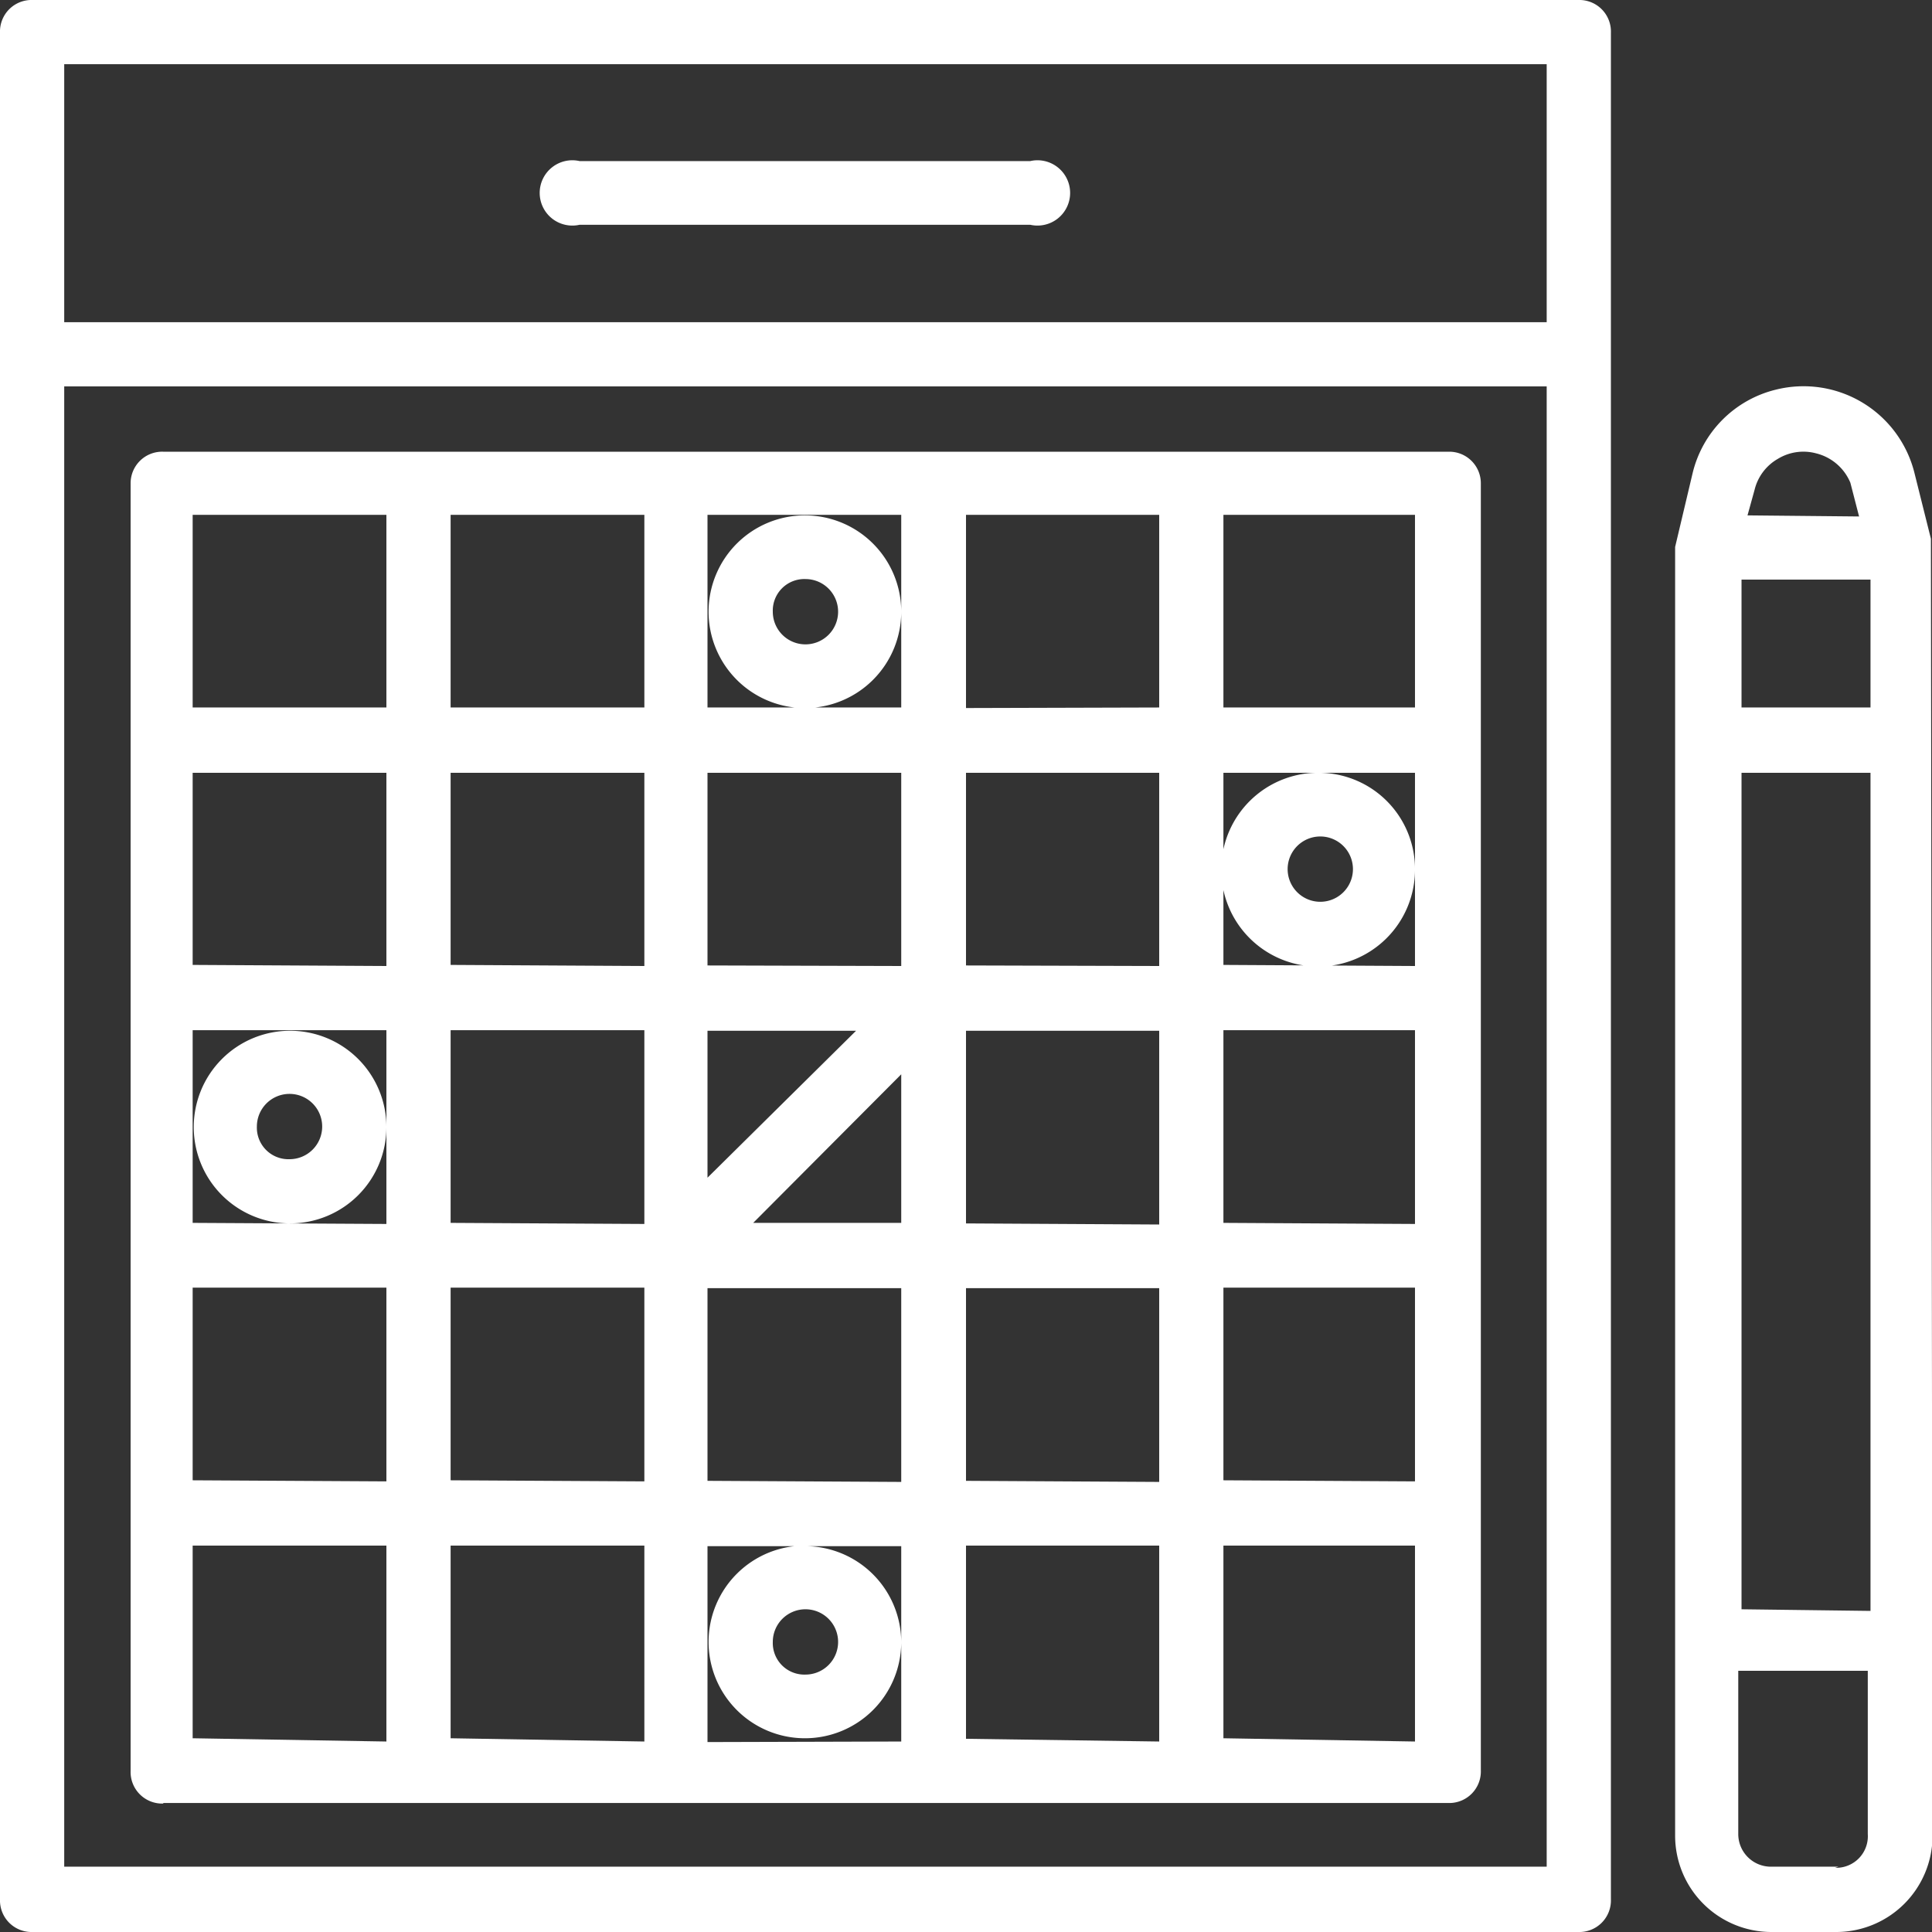
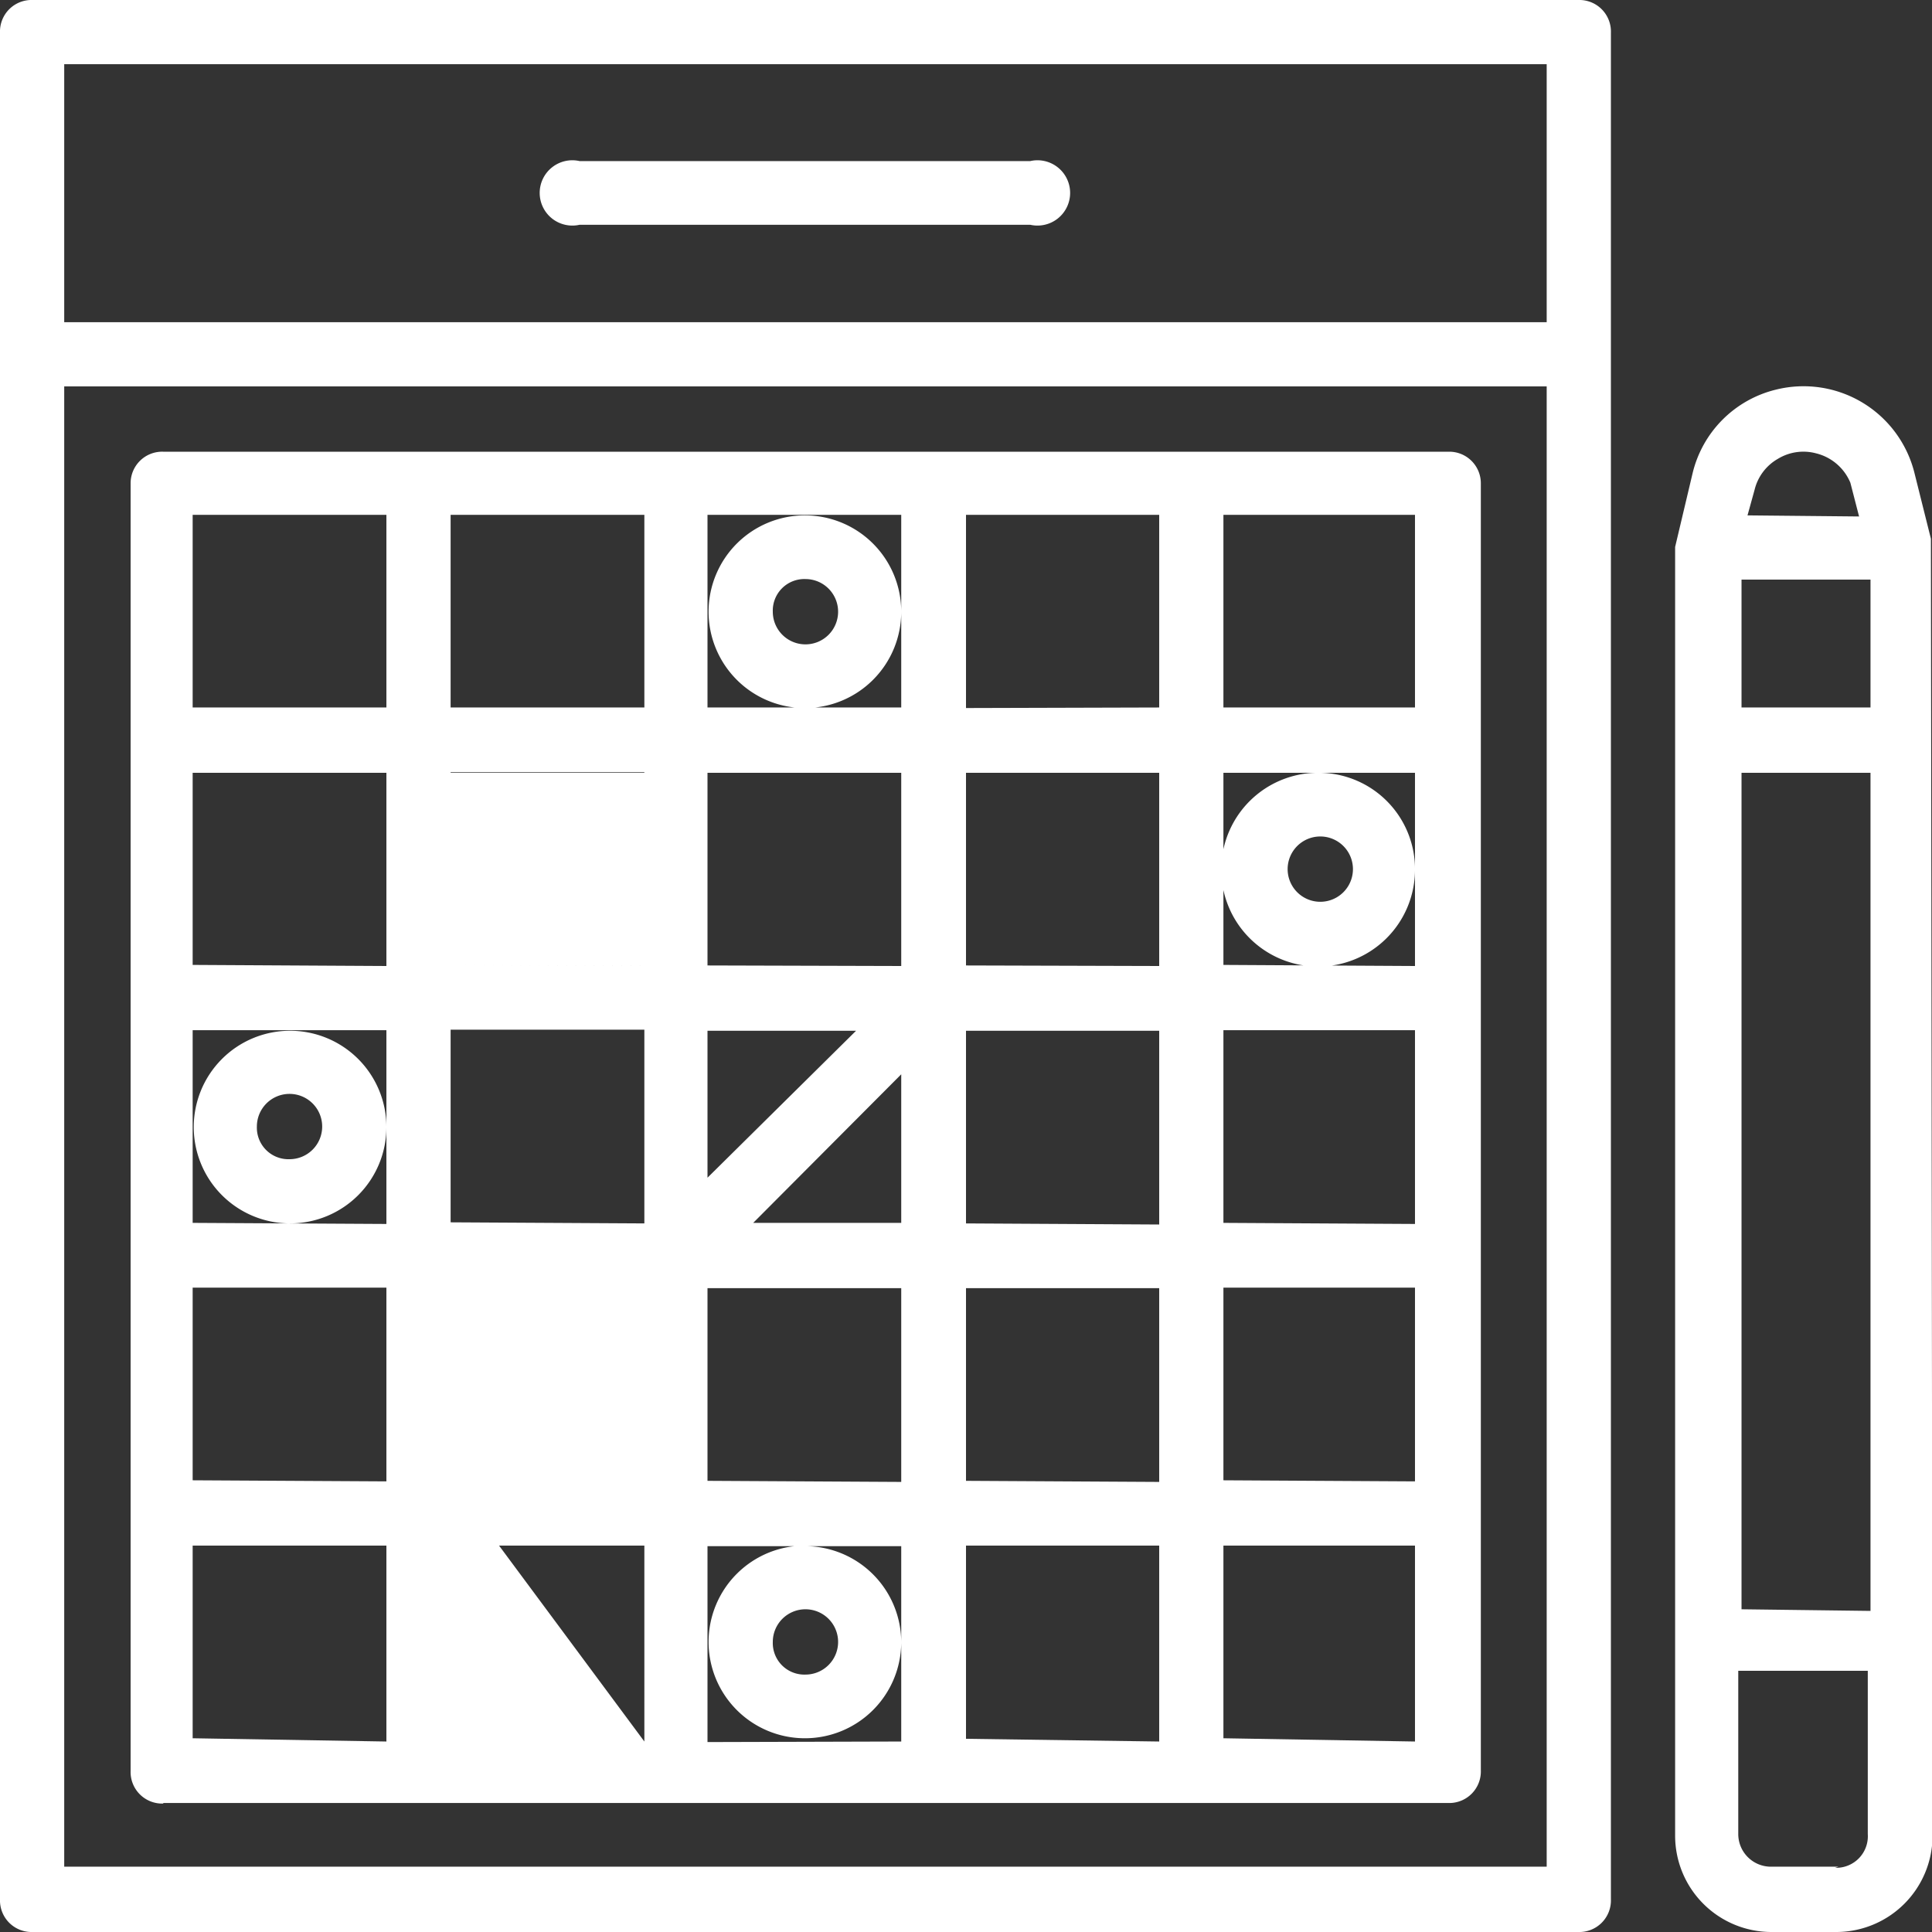
<svg xmlns="http://www.w3.org/2000/svg" viewBox="0 0 35.5 35.5">
  <rect x="0" y="0" width="35.5" height="35.5" fill="#333333" stroke="none" />
  <defs>
    <style>.cls-1{fill:#fff;}</style>
  </defs>
  <title>Superfecta Wette</title>
  <g id="Layer_2">
    <g id="Layer_1-2">
-       <path d="M3 33.13h23.63a.58.58 0 0 0 .58-.6V8.88a.58.58 0 0 0-.57-.58H3a.58.58 0 0 0-.6.57v23.67a.58.58 0 0 0 .6.6zM3.54 13V9.46H7.1V13zm0 4.73V14.2H7.1v3.55zm0 4.74v-3.54H7.1v3.56zm0 4.73v-3.54H7.1v3.56zm0 4.74V28.4H7.1V32zM8.28 13V9.46h3.56V13zm0 4.73V14.2h3.56v3.55zm0 4.74v-3.54h3.56v3.56zm0 4.73v-3.54h3.56v3.56zm0 4.74V28.4h3.56V32zM13 13V9.46h3.56V13zm0 8.64v-2.7h2.73zm3.56-1.9v2.73h-2.72zm-3.56-2V14.2h3.56v3.55zm0 9.47v-3.54h3.56v3.56zm0 4.8v-3.6h3.56V32zm4.75-19V9.46h3.55V13zm0 4.73V14.2h3.55v3.55zm0 4.74v-3.54h3.55v3.56zm0 4.73v-3.54h3.55v3.56zm0 4.74V28.4h3.55V32zM22.48 13V9.46H26V13zm0 4.73V14.2H26v3.55zm0 4.74v-3.54H26v3.56zm0 4.73v-3.54H26v3.56zm0 4.74V28.4H26V32zM29 0H.6a.58.58 0 0 0-.6.6v34.3a.58.58 0 0 0 .6.6H29a.58.58 0 0 0 .6-.6V.6A.58.58 0 0 0 29 0zm-.58 7.1V34.3H1.18V7.1zm0-5.92v4.74H1.18V1.18zM14.8 28.4a1.77 1.77 0 1 0 1.76 1.78 1.77 1.77 0 0 0-1.77-1.77zm0 2.37a.58.58 0 0 1-.6-.6.6.6 0 0 1 .6-.6.6.6 0 0 1 .6.6.6.6 0 0 1-.6.6zM14.8 9.47a1.77 1.77 0 1 0 1.76 1.77 1.77 1.77 0 0 0-1.77-1.77zm0 2.37a.6.6 0 0 1-.6-.6.58.58 0 0 1 .6-.6.6.6 0 0 1 .6.6.6.6 0 0 1-.6.6zM24.26 14.2A1.78 1.78 0 1 0 26 16a1.77 1.77 0 0 0-1.74-1.8zm0 2.37a.6.6 0 1 1 0-1.2.6.6 0 0 1 0 1.2zM5.32 18.94A1.77 1.77 0 1 0 7.1 20.7a1.77 1.77 0 0 0-1.78-1.76zm0 2.36a.58.58 0 0 1-.6-.6.6.6 0 0 1 .6-.6.6.6 0 0 1 .6.6.6.6 0 0 1-.6.6zM10.65 4.13h8.28a.6.6 0 1 0 0-1.17h-8.28a.6.6 0 1 0 0 1.17zM35.48 9.9l-.3-1.2a2.1 2.1 0 0 0-2.55-1.54A2.08 2.08 0 0 0 31.1 8.7l-.32 1.35v23.68a1.77 1.77 0 0 0 1.77 1.77h1.2a1.77 1.77 0 0 0 1.76-1.77zm-3.37-.43l.13-.47a.9.9 0 0 1 .43-.57.9.9 0 0 1 .7-.1.92.92 0 0 1 .63.54l.16.62zM32 13v-2.35h2.37V13zm0 16.57V14.2h2.37v15.4zm1.78 4.73h-1.24a.6.6 0 0 1-.6-.6v-3h2.38v3a.58.58 0 0 1-.6.62z" class="cls-1" />
+       <path d="M3 33.13h23.63a.58.58 0 0 0 .58-.6V8.88a.58.58 0 0 0-.57-.58H3a.58.58 0 0 0-.6.57v23.67a.58.58 0 0 0 .6.6zM3.54 13V9.46H7.1V13zm0 4.73V14.2H7.1v3.55zm0 4.74v-3.54H7.1v3.56zm0 4.73v-3.54H7.1v3.56zm0 4.74V28.4H7.1V32zM8.28 13V9.46h3.56V13zm0 4.73V14.2h3.56v3.55zv-3.54h3.56v3.56zm0 4.73v-3.54h3.56v3.56zm0 4.74V28.4h3.56V32zM13 13V9.46h3.56V13zm0 8.64v-2.7h2.73zm3.56-1.9v2.73h-2.72zm-3.56-2V14.2h3.56v3.55zm0 9.47v-3.54h3.56v3.56zm0 4.8v-3.6h3.56V32zm4.75-19V9.46h3.55V13zm0 4.73V14.2h3.55v3.55zm0 4.74v-3.54h3.55v3.56zm0 4.73v-3.54h3.55v3.56zm0 4.74V28.4h3.55V32zM22.48 13V9.46H26V13zm0 4.73V14.2H26v3.55zm0 4.74v-3.54H26v3.56zm0 4.73v-3.54H26v3.56zm0 4.74V28.4H26V32zM29 0H.6a.58.58 0 0 0-.6.6v34.3a.58.58 0 0 0 .6.6H29a.58.58 0 0 0 .6-.6V.6A.58.58 0 0 0 29 0zm-.58 7.1V34.3H1.18V7.1zm0-5.92v4.74H1.18V1.18zM14.8 28.4a1.77 1.77 0 1 0 1.76 1.78 1.77 1.77 0 0 0-1.77-1.77zm0 2.37a.58.58 0 0 1-.6-.6.6.6 0 0 1 .6-.6.6.6 0 0 1 .6.6.6.6 0 0 1-.6.6zM14.8 9.47a1.77 1.77 0 1 0 1.76 1.77 1.77 1.77 0 0 0-1.77-1.77zm0 2.37a.6.6 0 0 1-.6-.6.58.58 0 0 1 .6-.6.6.6 0 0 1 .6.6.6.6 0 0 1-.6.6zM24.26 14.2A1.78 1.78 0 1 0 26 16a1.77 1.77 0 0 0-1.74-1.8zm0 2.37a.6.6 0 1 1 0-1.2.6.6 0 0 1 0 1.2zM5.32 18.94A1.77 1.77 0 1 0 7.1 20.7a1.77 1.77 0 0 0-1.78-1.76zm0 2.36a.58.58 0 0 1-.6-.6.6.6 0 0 1 .6-.6.6.6 0 0 1 .6.6.6.6 0 0 1-.6.6zM10.65 4.13h8.28a.6.6 0 1 0 0-1.17h-8.28a.6.6 0 1 0 0 1.17zM35.48 9.9l-.3-1.2a2.1 2.1 0 0 0-2.55-1.54A2.08 2.08 0 0 0 31.1 8.7l-.32 1.35v23.68a1.77 1.77 0 0 0 1.77 1.77h1.2a1.77 1.77 0 0 0 1.76-1.77zm-3.37-.43l.13-.47a.9.9 0 0 1 .43-.57.9.9 0 0 1 .7-.1.92.92 0 0 1 .63.54l.16.62zM32 13v-2.35h2.37V13zm0 16.57V14.2h2.37v15.4zm1.78 4.73h-1.24a.6.6 0 0 1-.6-.6v-3h2.38v3a.58.58 0 0 1-.6.62z" class="cls-1" />
    </g>
  </g>
</svg>